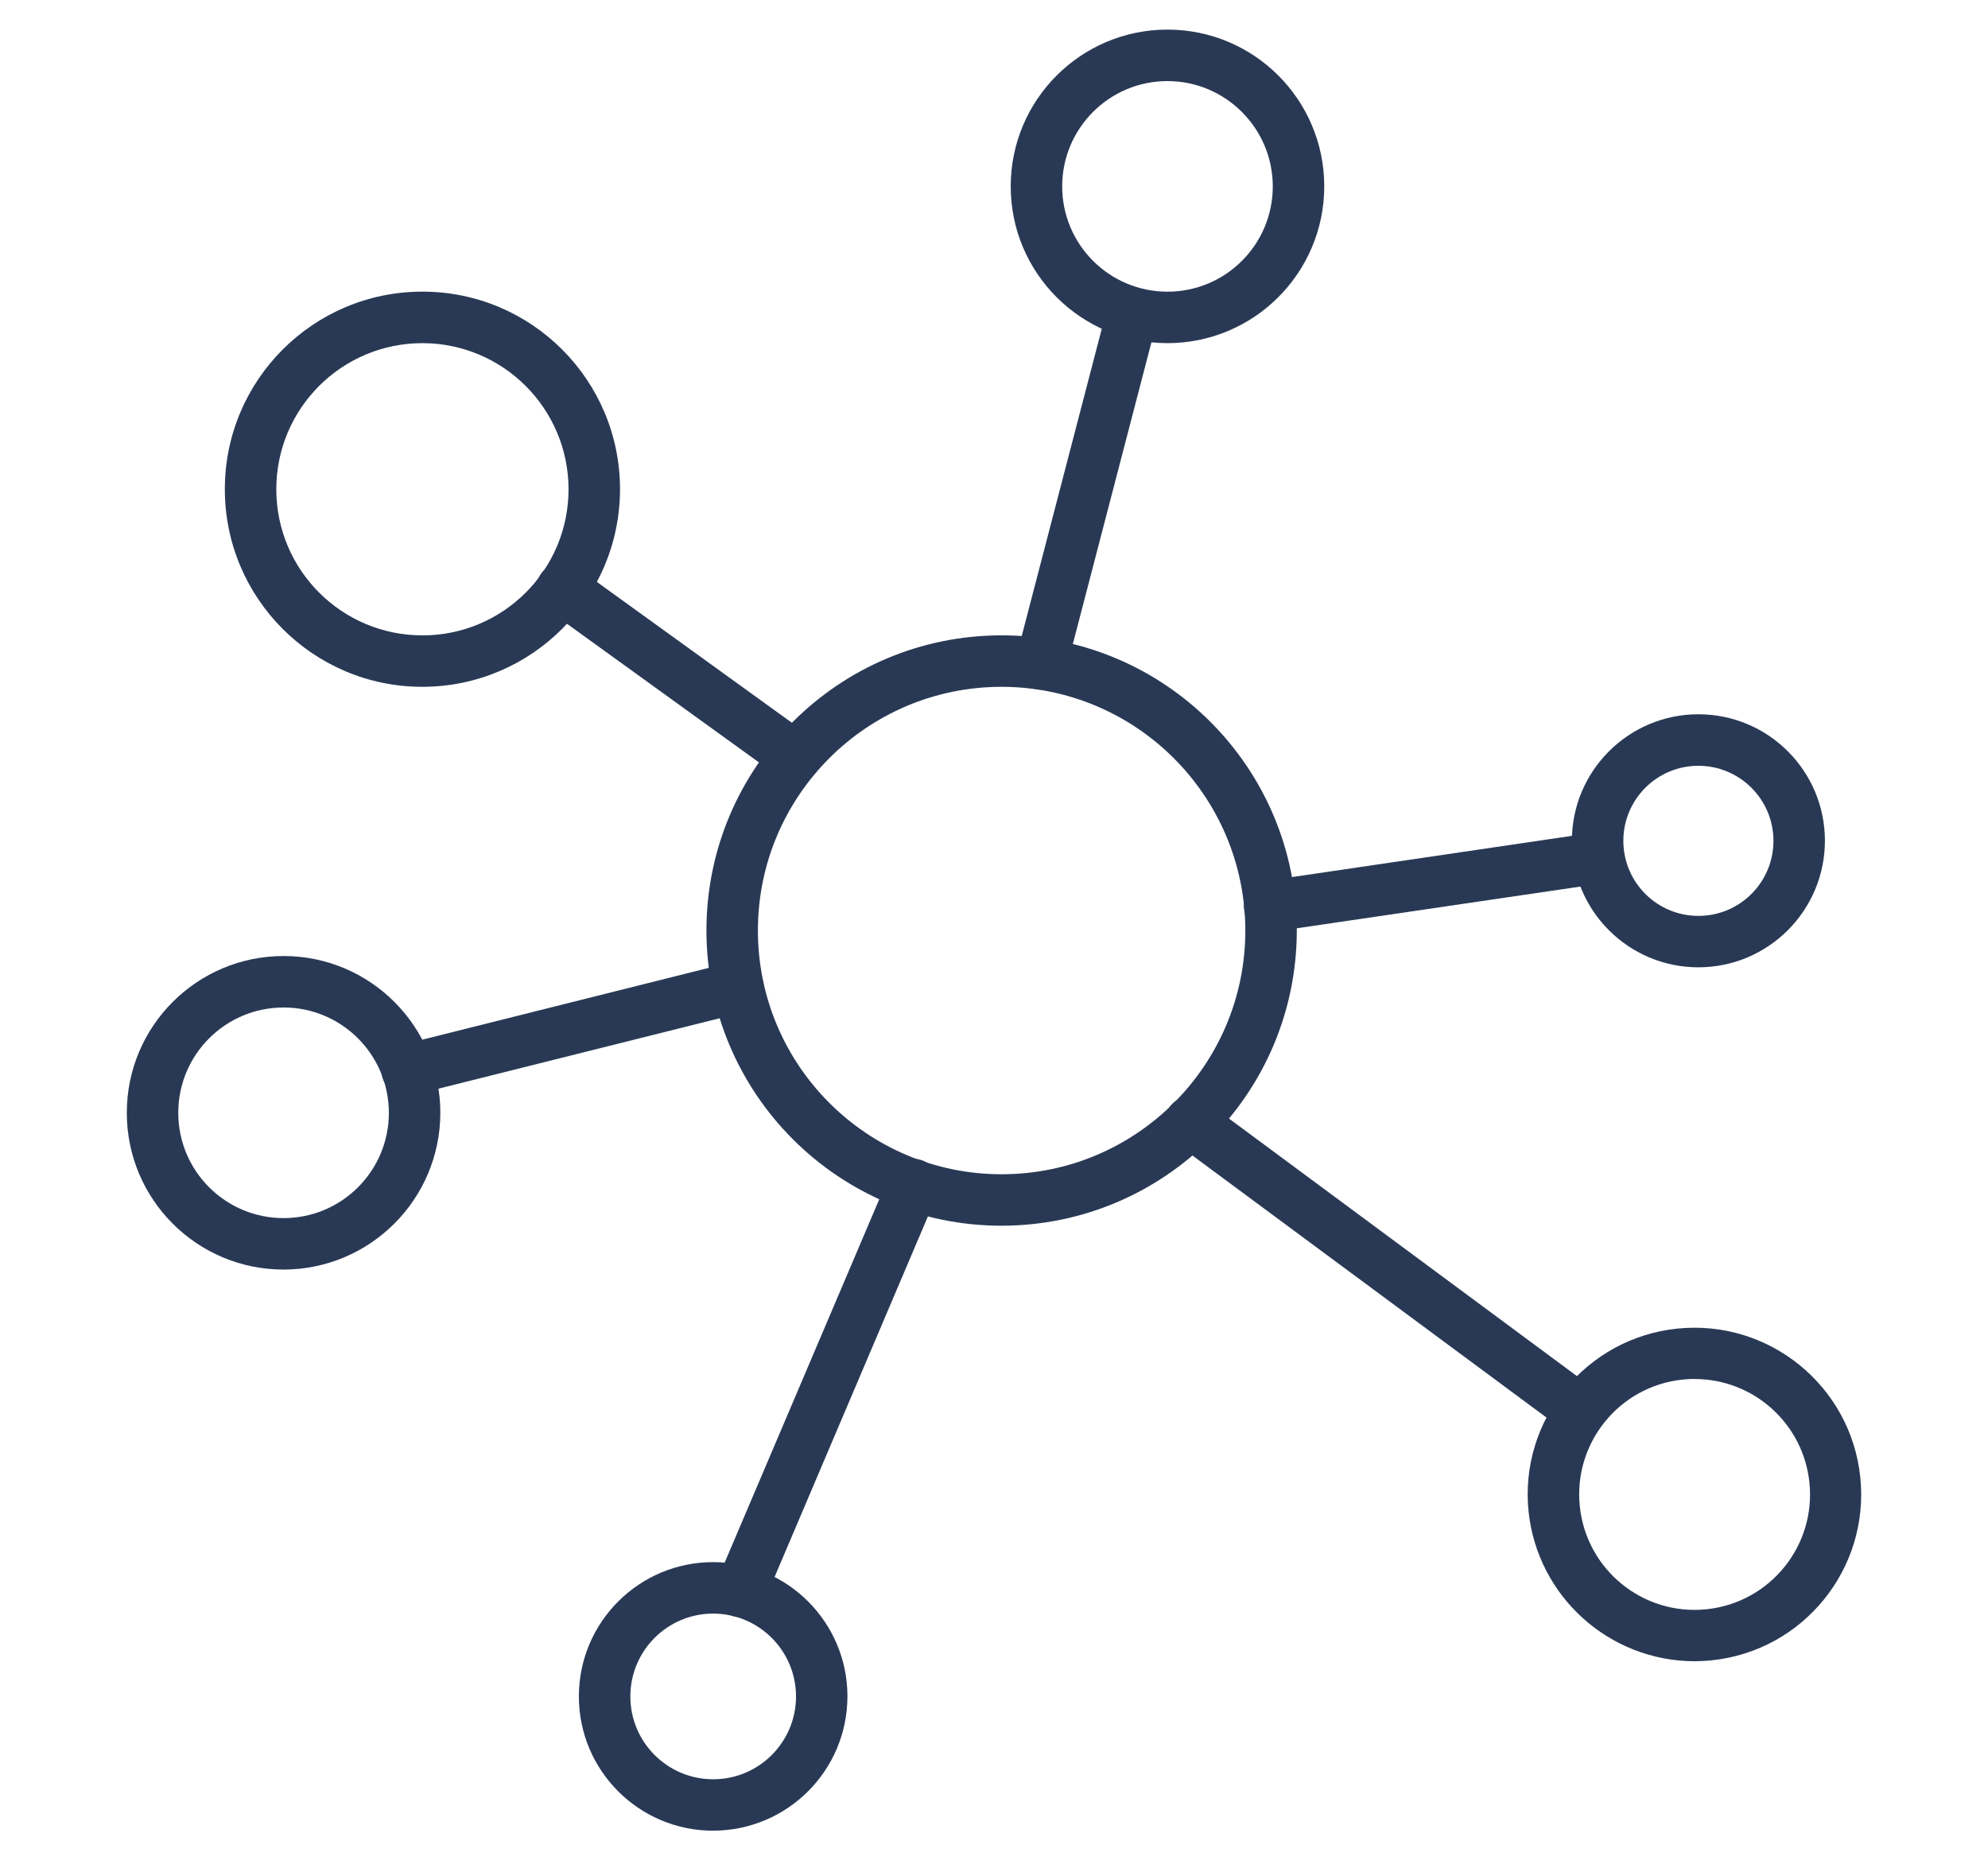
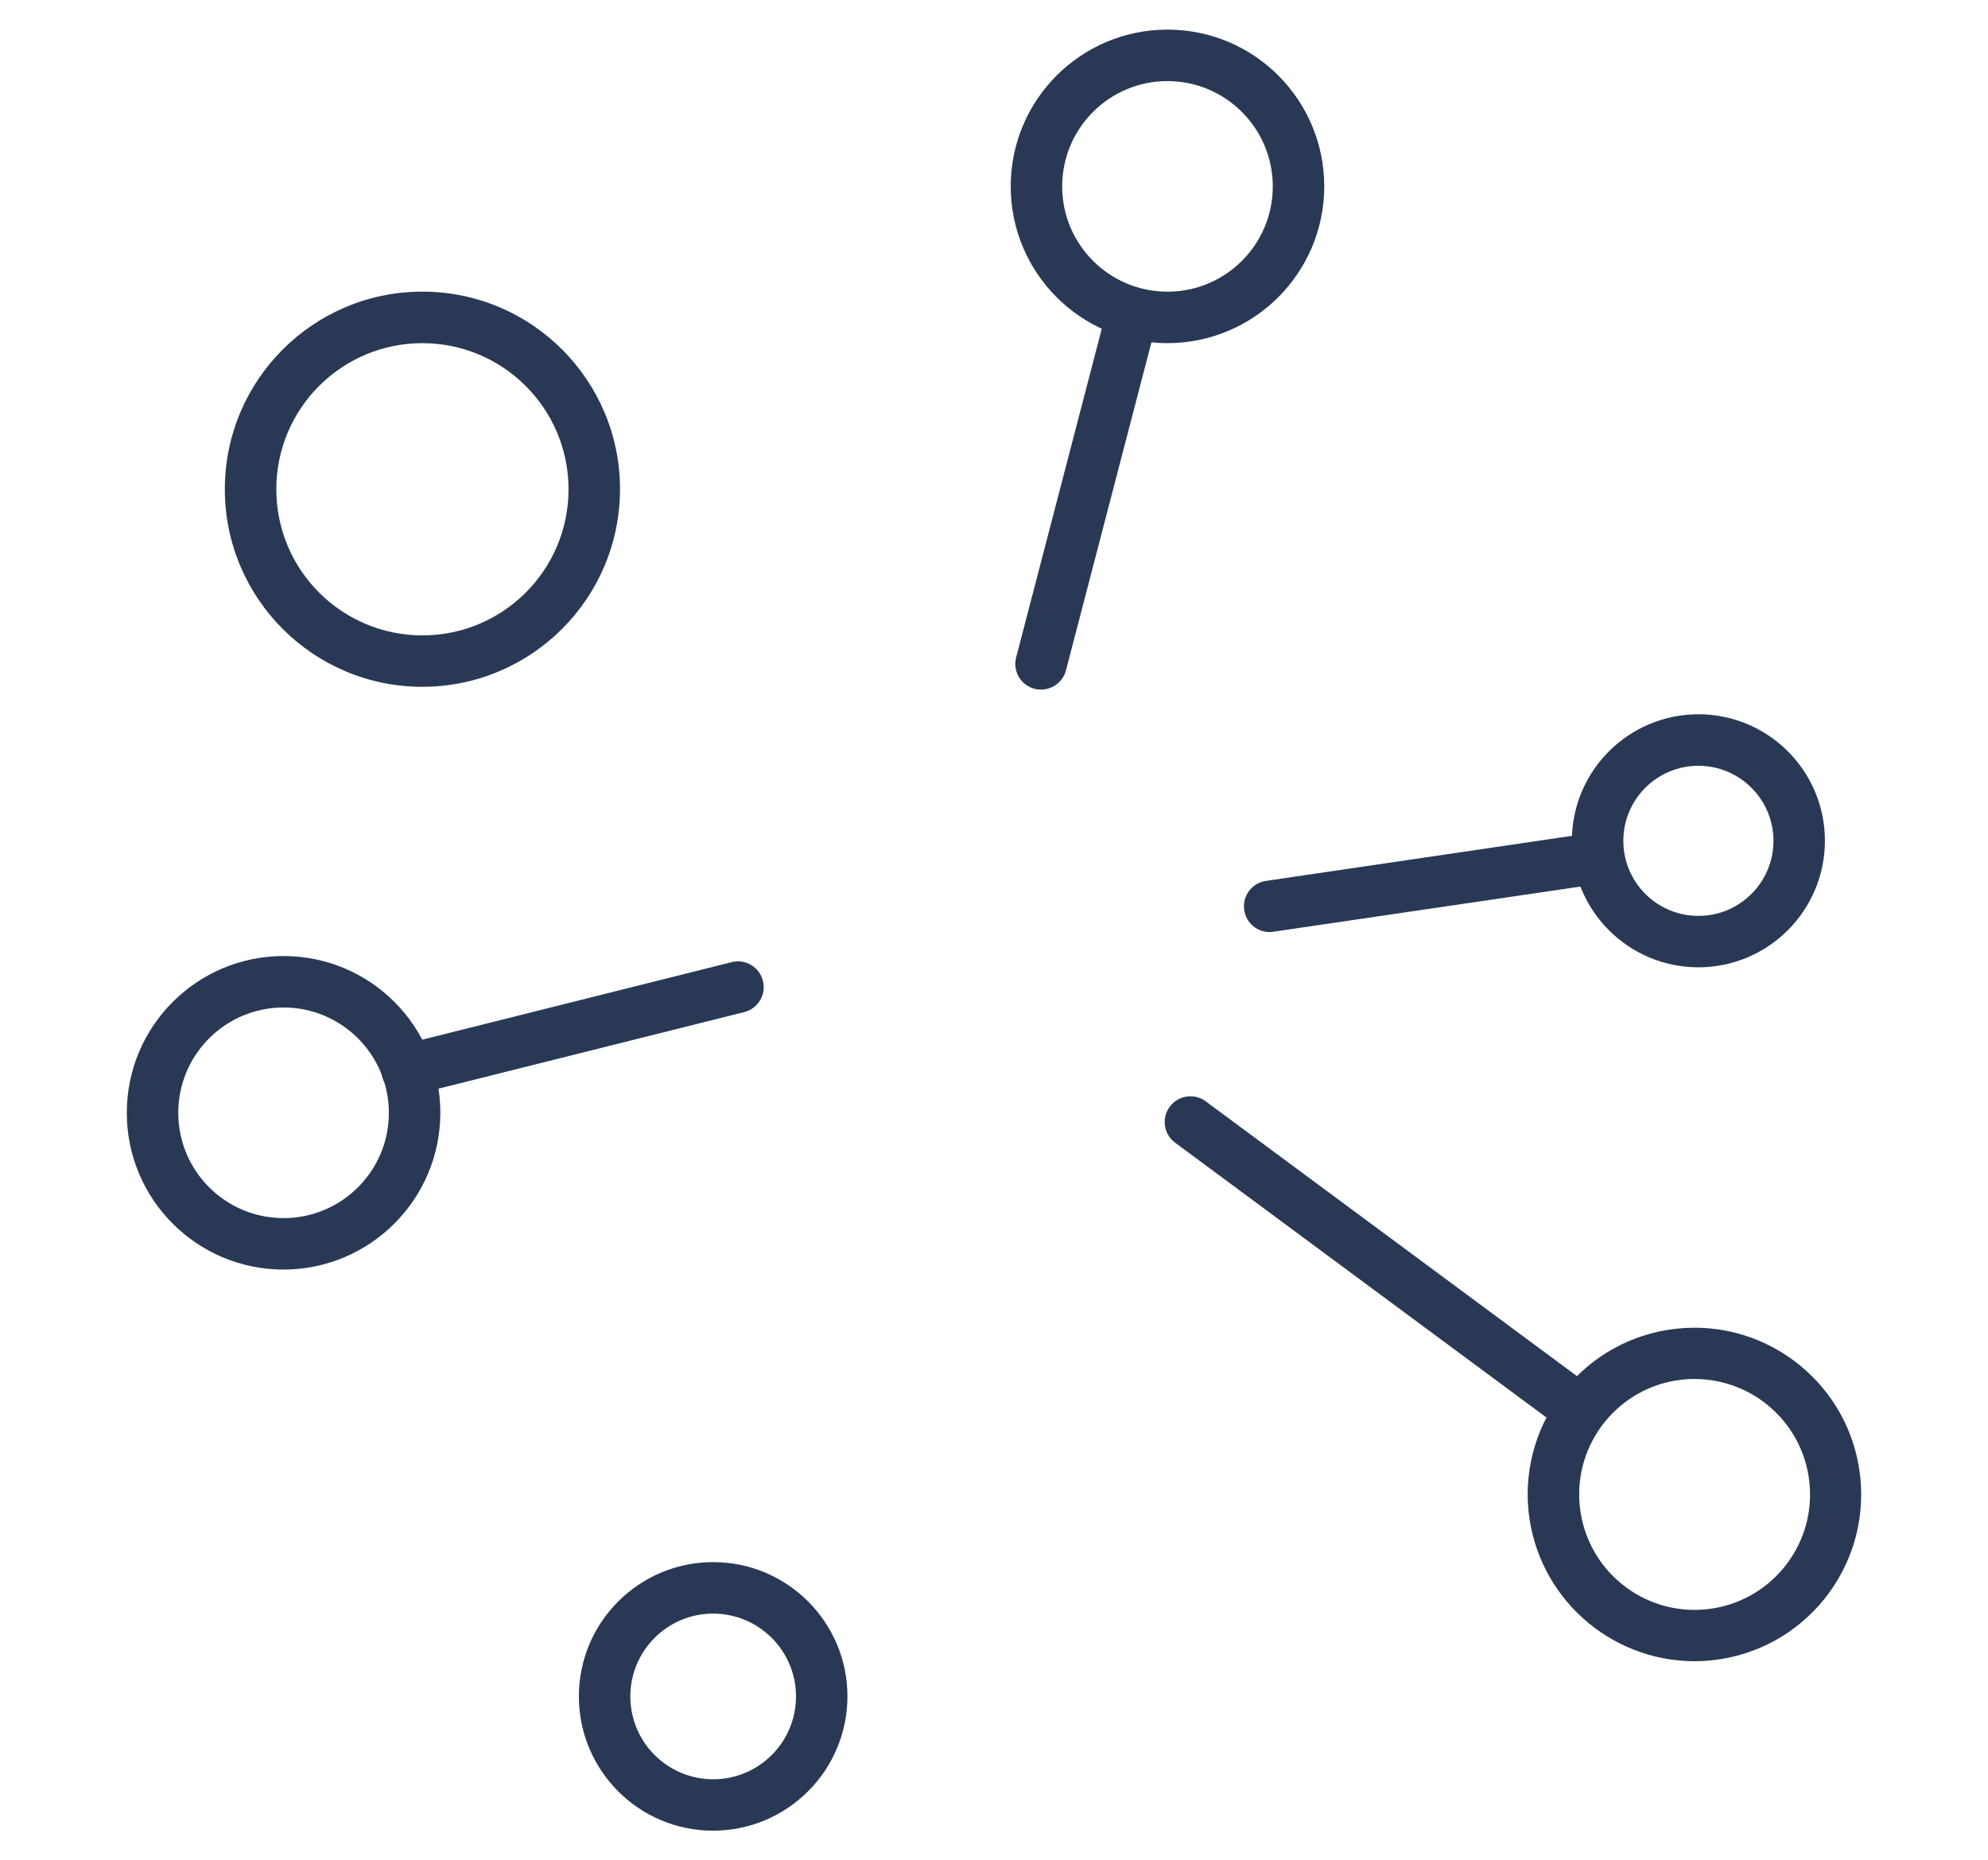
<svg xmlns="http://www.w3.org/2000/svg" id="Layer_1" viewBox="0 0 49.824 46.623">
  <defs>
    <style>
      .cls-1 {
        fill: #293955;
      }
    </style>
  </defs>
-   <path class="cls-1" d="M25.103,30.719c-4.086,0-7.398-3.312-7.398-7.398,0-4.086,3.312-7.398,7.398-7.398,4.086,0,7.398,3.312,7.398,7.398-.005,4.084-3.314,7.393-7.398,7.398ZM25.103,17.213c-3.373,0-6.108,2.735-6.108,6.108,0,3.373,2.735,6.108,6.108,6.108,3.373,0,6.108-2.735,6.108-6.108h0c-.004-3.372-2.736-6.104-6.108-6.108Z" />
  <path class="cls-1" d="M31.823,23.36c-.356.001-.646-.287-.647-.643-.001-.322.235-.595.554-.64l8.257-1.216c.354-.042.675.21.717.563.041.34-.192.653-.529.712l-8.254,1.214c-.032.006-.065.009-.098.01Z" />
  <path class="cls-1" d="M39.611,36.002c-.138-.001-.273-.046-.384-.129l-9.776-7.235c-.286-.212-.346-.616-.134-.902.212-.286.616-.346.902-.134l9.776,7.236c.285.214.343.618.129.903-.122.162-.313.258-.516.258l.003.003Z" />
-   <path class="cls-1" d="M18.555,40.529c-.356 0-.645-.289-.645-.645-0-.087.018-.173.052-.253l4.334-10.185c.134-.33.509-.49.84-.356.33.134.49.509.356.84-.003.007-.006.014-.009.021l-4.333,10.189c-.102.237-.336.39-.594.389h-0Z" />
  <path class="cls-1" d="M10.201,27.462c-.356-0-.645-.289-.644-.646 0-.295.201-.553.488-.625l8.293-2.078c.346-.087.696.123.783.469.087.346-.123.696-.469.783l-8.293,2.077c-.051.013-.104.019-.157.019l0.0 0Z" />
-   <path class="cls-1" d="M19.932,19.615c-.135-0-.267-.043-.377-.122l-5.837-4.215c-.292-.204-.364-.606-.16-.898.204-.292.606-.364.898-.16.006.004.012.008.017.013l5.837,4.215c.288.209.353.612.144.9-.121.167-.315.267-.522.267Z" />
  <path class="cls-1" d="M26.091,17.284c-.356 0-.645-.289-.645-.645-0-.055.007-.11.021-.163l2.293-8.801c.097-.343.453-.542.796-.446.332.094.532.432.453.768l-2.293,8.803c-.074.284-.331.482-.624.482l-0.0 0Z" />
  <path class="cls-1" d="M10.587,17.213c-2.735,0-4.952-2.217-4.952-4.952-0-2.735,2.217-4.952,4.952-4.952,2.735-0,4.952,2.217,4.952,4.952v.001c-.003,2.733-2.218,4.948-4.952,4.951ZM10.587,8.6c-2.023,0-3.662,1.64-3.662,3.662s1.64,3.662,3.662,3.662c2.023,0,3.662-1.64,3.662-3.662v-0c-.002-2.022-1.64-3.66-3.662-3.662Z" />
  <path class="cls-1" d="M29.26,8.6c-2.17 0-3.929-1.759-3.929-3.929,0-2.17,1.759-3.929,3.929-3.929,2.17-0,3.929,1.759,3.929,3.929v0c-.002,2.169-1.76,3.927-3.929,3.929ZM29.26,2.032c-1.458-0-2.639,1.182-2.639,2.639,0,1.458,1.182,2.639,2.639,2.639,1.458 0,2.639-1.182,2.639-2.639v-0c-.002-1.457-1.183-2.637-2.639-2.639Z" />
  <path class="cls-1" d="M42.566,24.243c-1.751,0-3.171-1.42-3.171-3.171s1.42-3.171,3.171-3.171c1.751,0,3.171,1.42,3.171,3.171h0c-.002,1.75-1.42,3.169-3.171,3.171ZM42.566,19.192c-1.039,0-1.881.842-1.881,1.881,0,1.039.842,1.881,1.881,1.881,1.039,0,1.881-.842,1.881-1.881v-.001c-.001-1.038-.843-1.879-1.881-1.88Z" />
  <path class="cls-1" d="M42.467,41.634c-2.138-.006-3.929-1.62-4.157-3.746-.239-2.296,1.428-4.351,3.723-4.59,2.296-.239,4.351,1.428,4.59,3.723.239,2.296-1.428,4.351-3.723,4.59-.144.015-.289.023-.433.023ZM42.472,34.559c-.102-0-.203.005-.304.016-1.589.168-2.741,1.592-2.574,3.181.167,1.589,1.59,2.742,3.179,2.575,1.589-.167,2.742-1.59,2.575-3.179-.154-1.472-1.395-2.59-2.875-2.591v-.003Z" />
  <path class="cls-1" d="M17.872,45.881c-1.859-.001-3.365-1.509-3.364-3.367.001-1.859,1.509-3.365,3.367-3.364,1.858.001,3.364,1.508,3.364,3.365-.002,1.859-1.509,3.364-3.367,3.365ZM17.872,40.44c-1.146.001-2.075.931-2.074,2.078.001,1.146.931,2.075,2.078,2.074,1.146-.001,2.074-.93,2.074-2.076-.001-1.147-.931-2.075-2.078-2.076v0Z" />
  <path class="cls-1" d="M7.107,31.818c-2.17,0-3.929-1.759-3.929-3.929,0-2.17,1.759-3.929,3.929-3.929,2.17,0,3.929,1.759,3.929,3.929v.001c-.003,2.168-1.761,3.925-3.929,3.928ZM7.107,25.25c-1.458,0-2.639,1.182-2.639,2.639,0,1.458,1.182,2.639,2.639,2.639,1.457,0,2.639-1.181,2.639-2.639-.002-1.457-1.182-2.638-2.639-2.64l0.0 0Z" />
</svg>